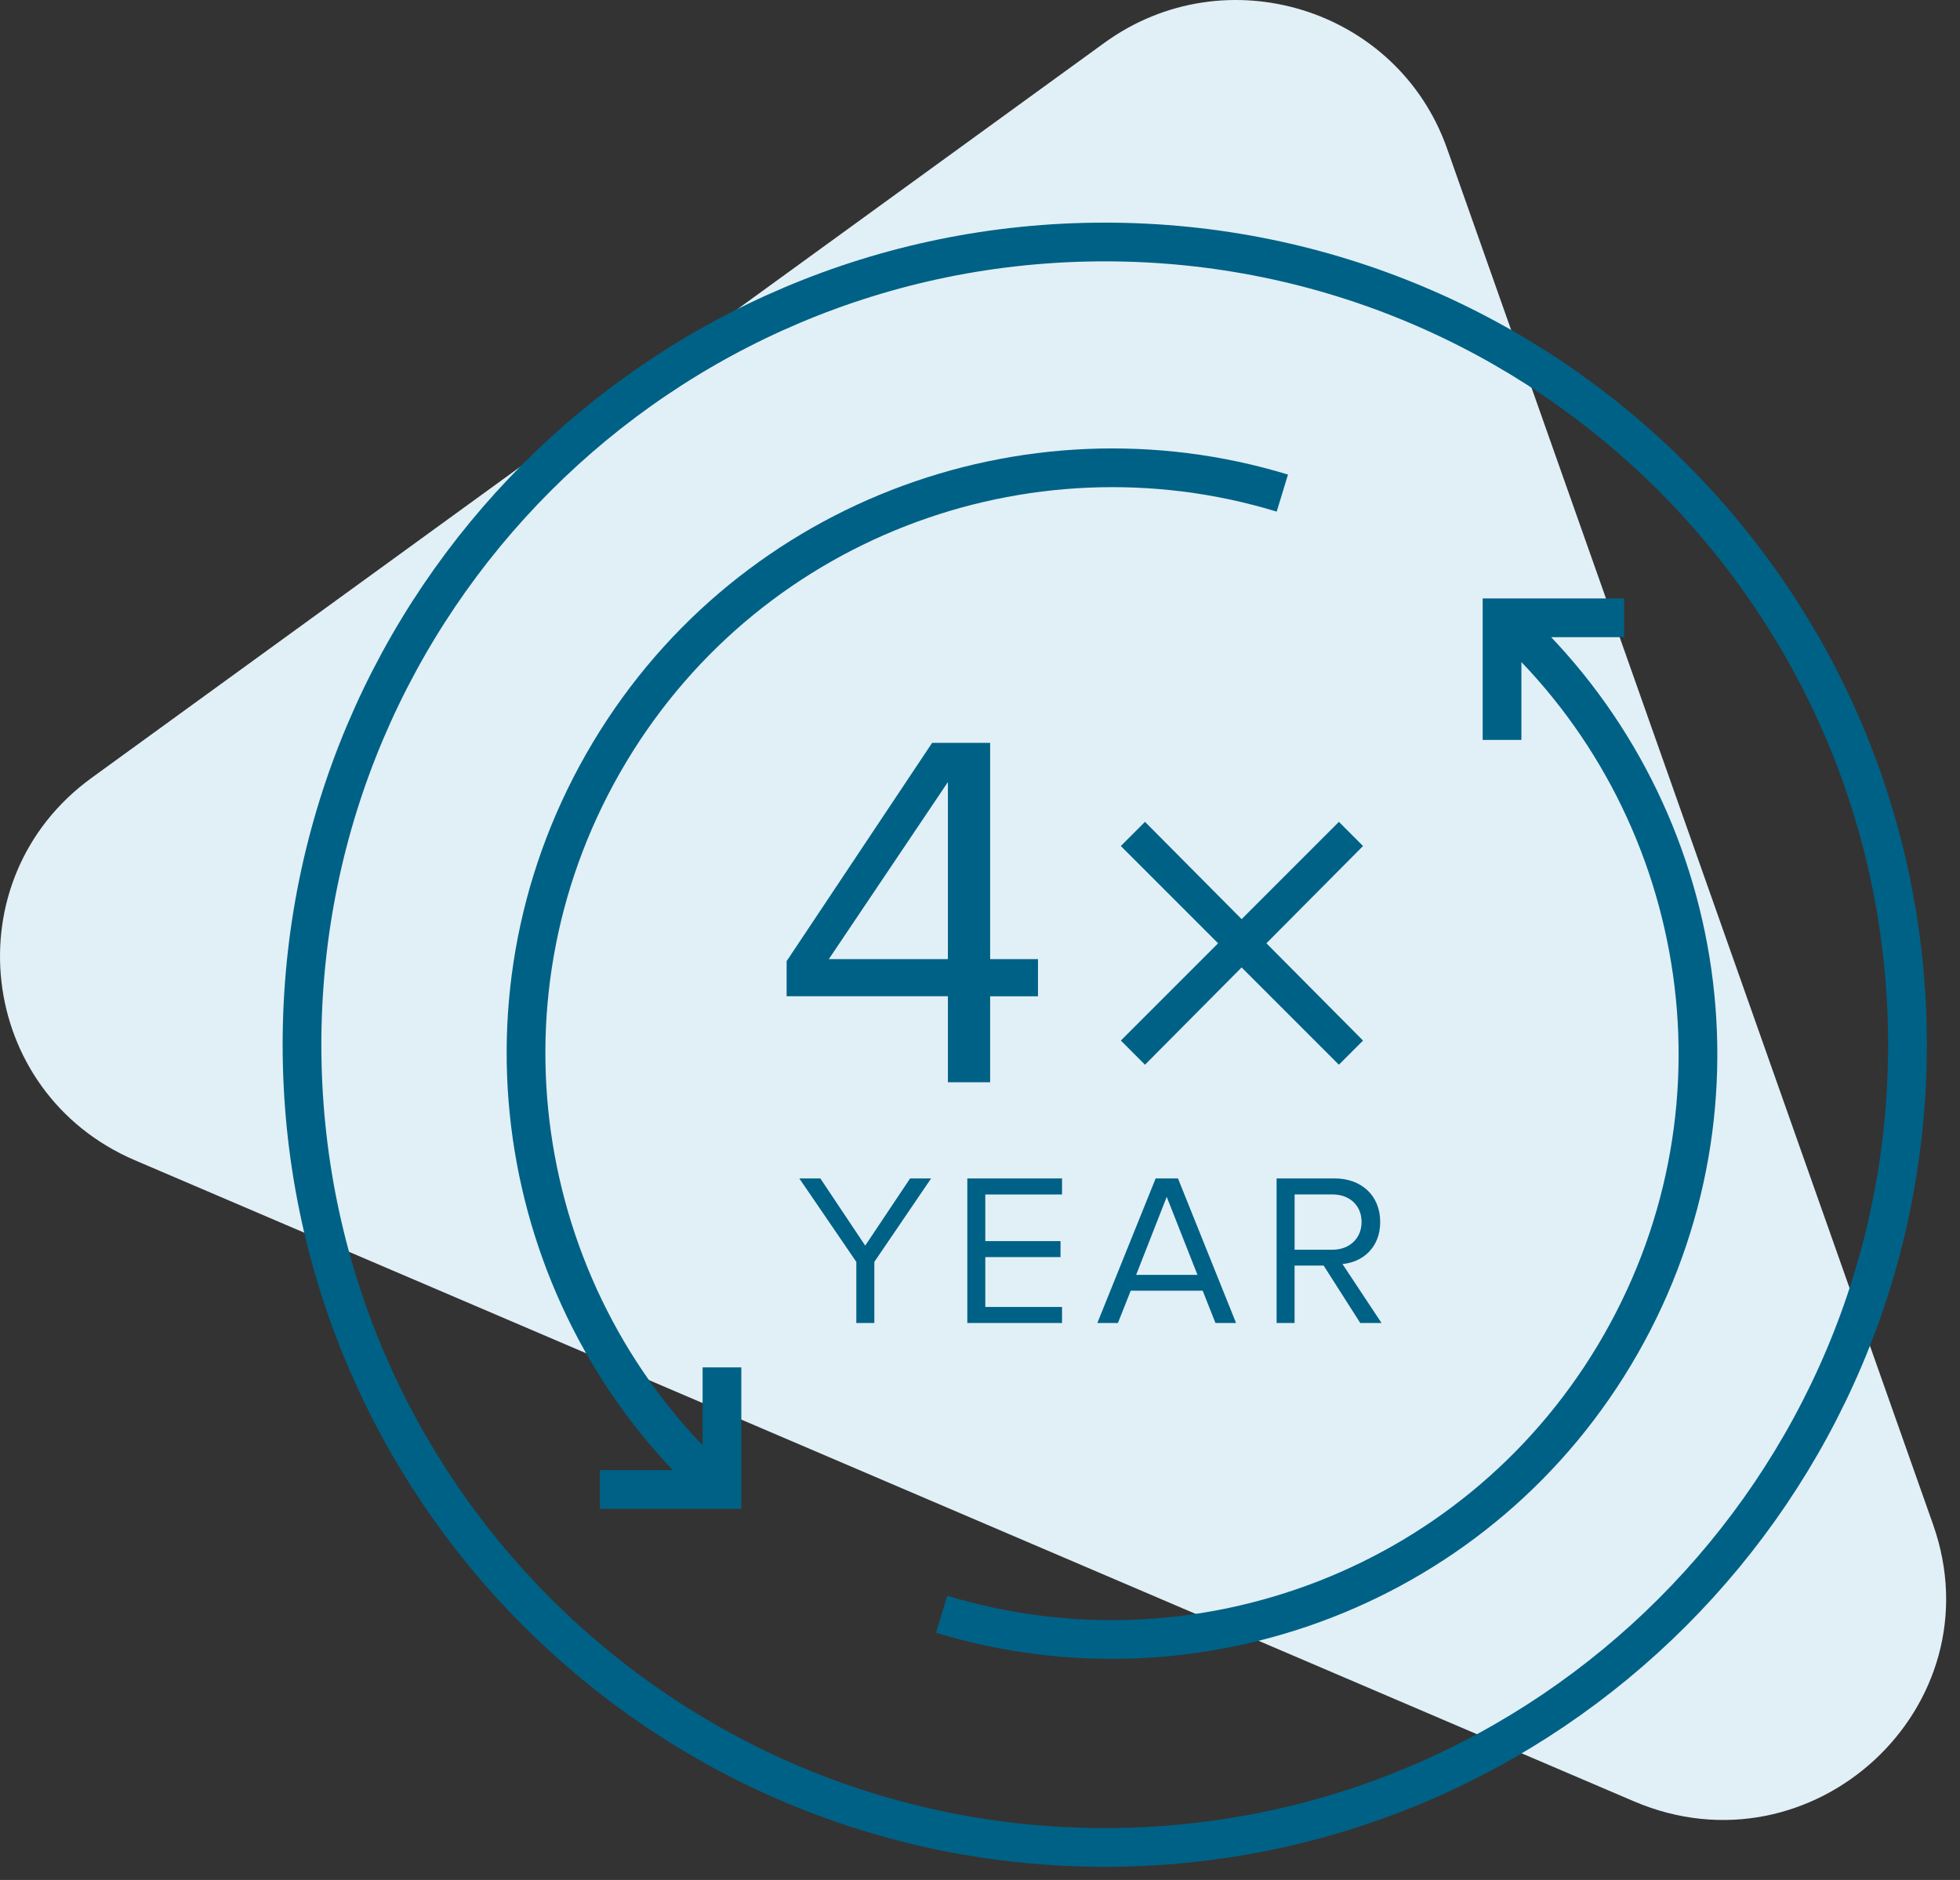
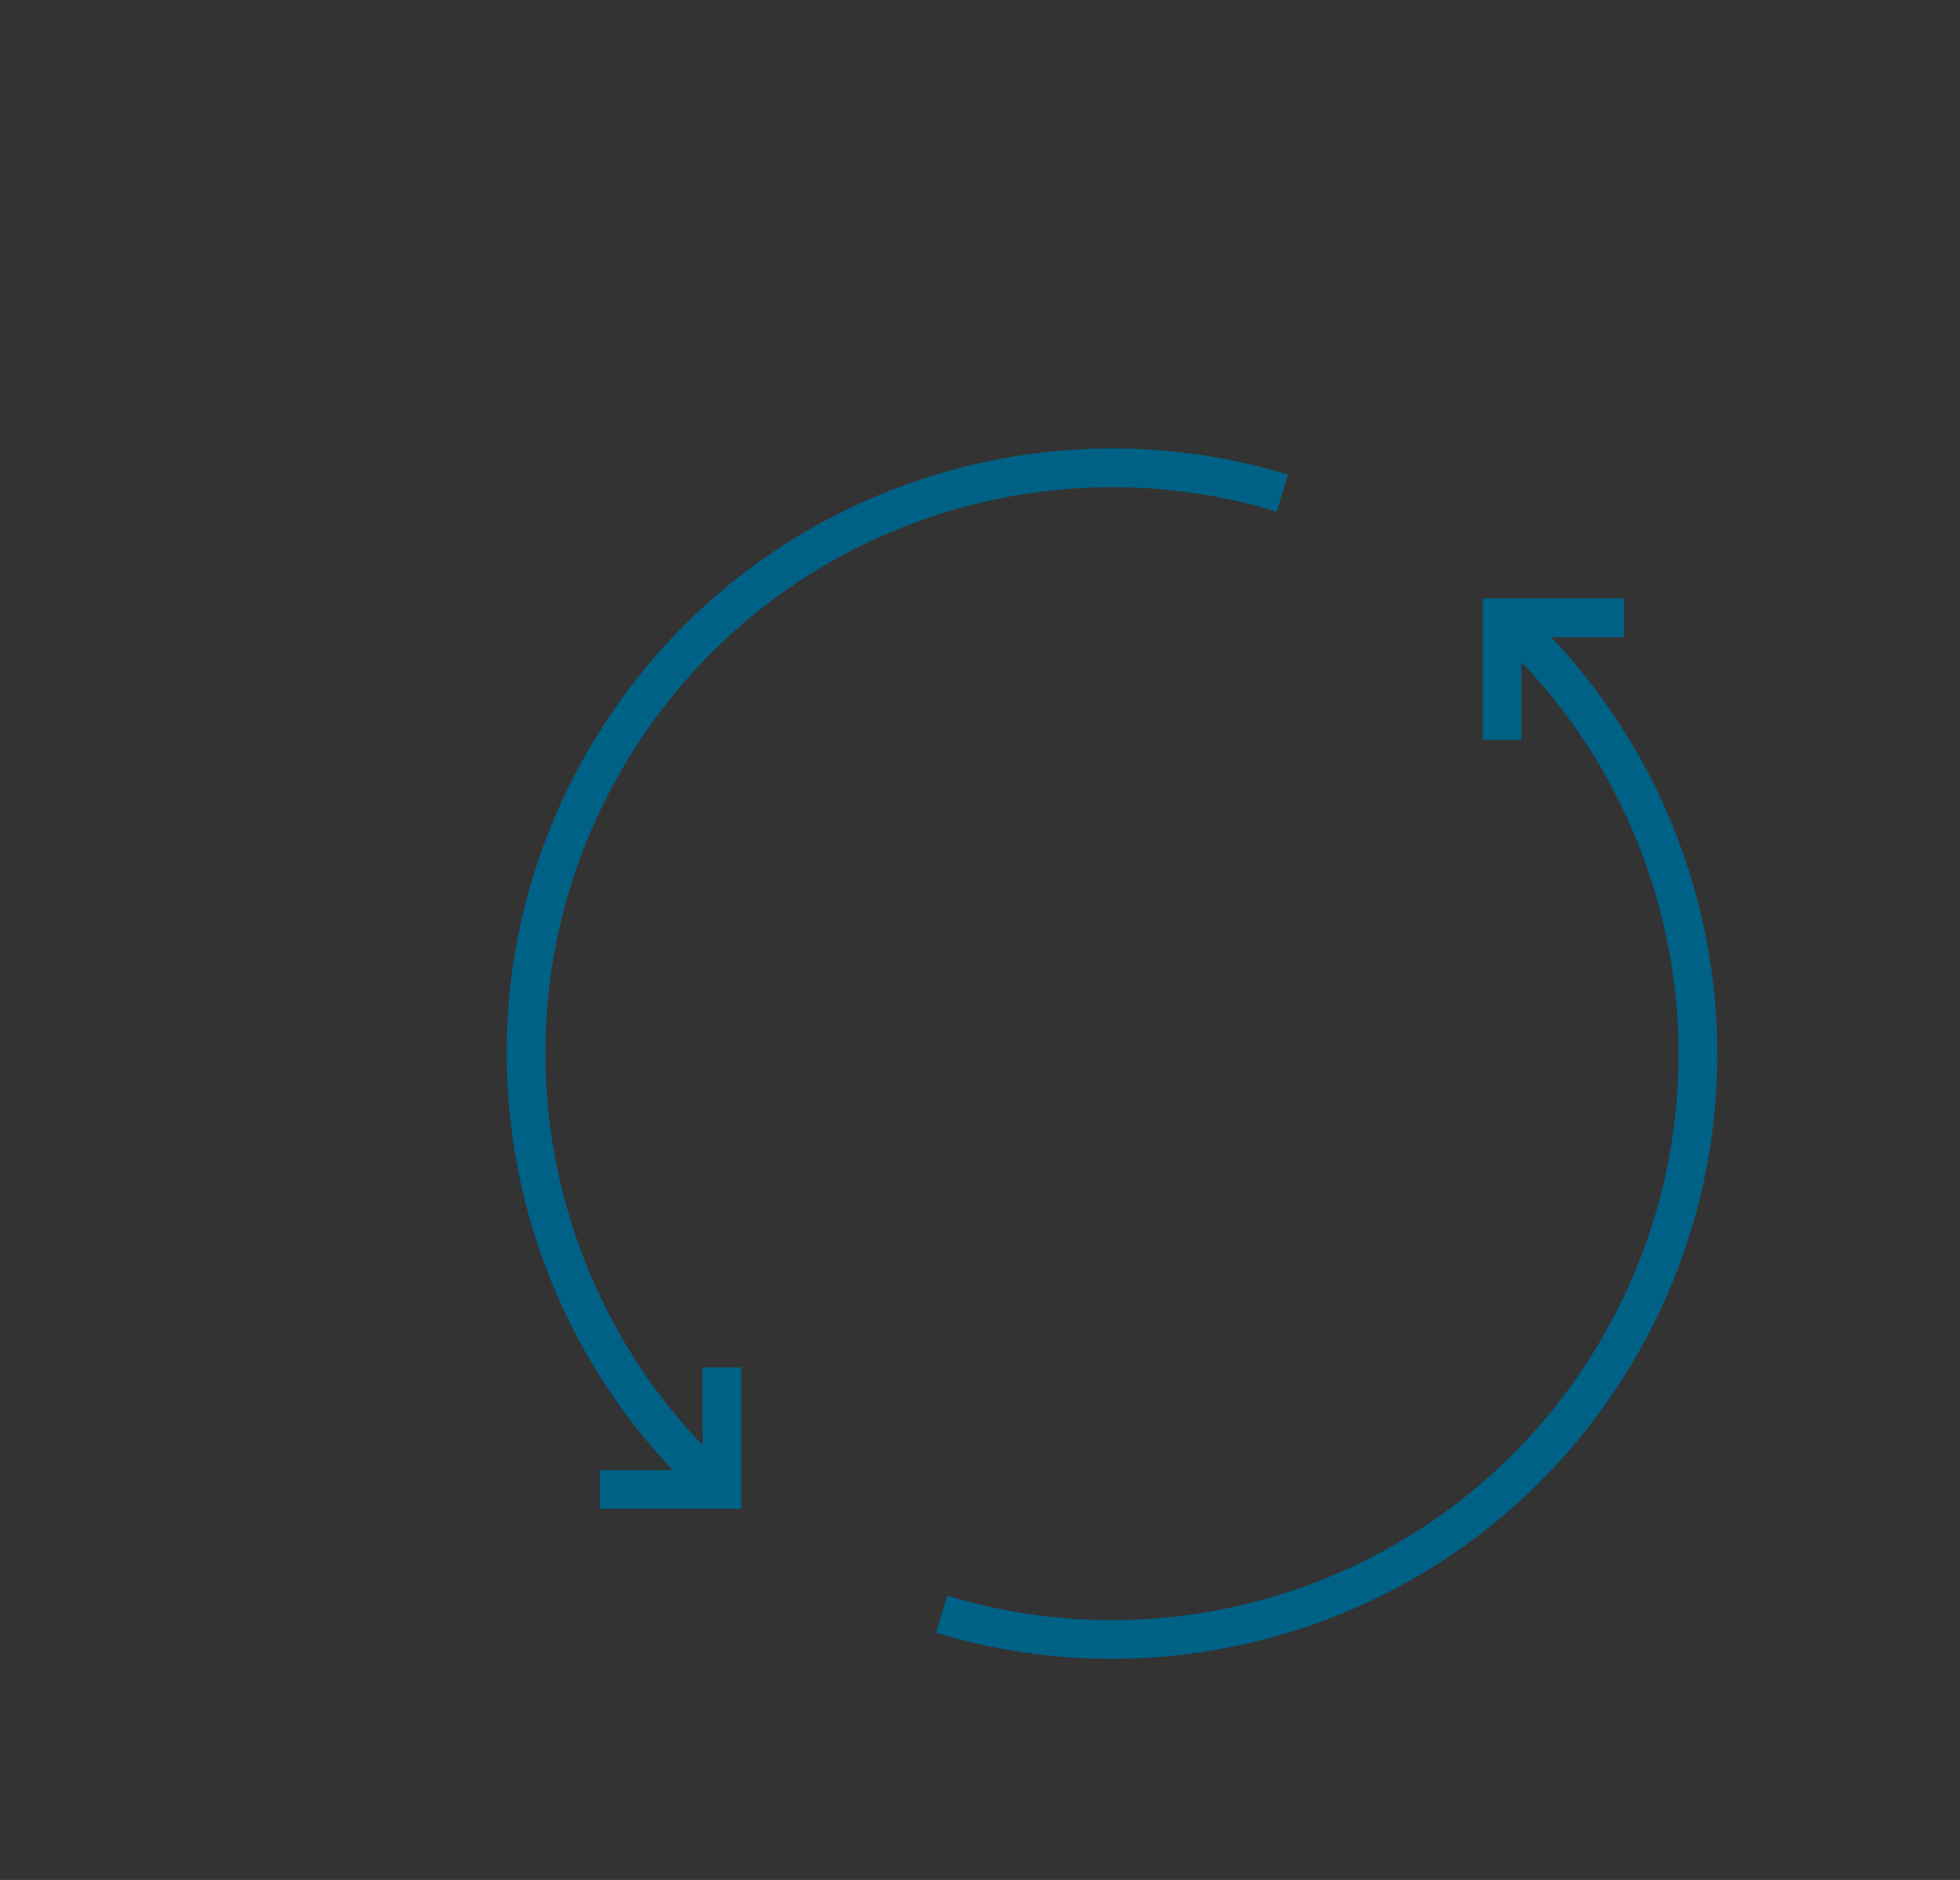
<svg xmlns="http://www.w3.org/2000/svg" width="98" height="94" fill="none" fill-rule="evenodd">
  <rect width="100%" height="100%" fill="#333333" stroke="none" />
-   <path d="M4.576 38.897L55.217 2.143c6.05-4.391 14.655-1.74 17.134 5.279l24.303 68.805c3.217 9.109-6.027 17.66-14.961 13.84L6.749 58.016c-7.934-3.393-9.146-14.057-2.173-19.118" fill="#e1f0f6" />
-   <path d="M55.237 92.373c22.167 0 40.137-17.97 40.137-40.137S77.404 12.1 55.237 12.1 15.1 30.07 15.1 52.236s17.97 40.137 40.137 40.137" stroke="#006186" stroke-width="1.936" />
-   <path d="M49.507 54.114v-4.299h2.392v-1.858h-2.392V37.144h-2.901l-7.275 10.914v1.756h8.064v4.299h2.112zm-2.112-6.157h-5.954l5.954-8.853v8.853zm19.55 5.28l1.207-1.208-4.831-4.864 4.831-4.864-1.207-1.208-4.864 4.864-4.831-4.864-1.208 1.208 4.863 4.864-4.863 4.864 1.208 1.208 4.831-4.864zM43.717 66.151v-3.056l2.839-4.172h-1.051l-2.244 3.359-2.243-3.359h-1.052l2.85 4.172v3.056zm9.385 0v-.802h-3.837v-2.492h3.761v-.802h-3.761v-2.33h3.837v-.801h-4.736v7.228zm8.701 0l-2.904-7.228h-1.117l-2.915 7.228h1.029l.64-1.615h3.598l.639 1.615h1.03zm-1.929-2.406h-3.067l1.529-3.901 1.538 3.901zm9.202 2.405l-1.952-2.948c.987-.087 1.886-.802 1.886-2.102 0-1.333-.953-2.178-2.276-2.178H63.83v7.228h.899v-2.872h1.452l1.832 2.872h1.062zm-2.449-3.663H64.73v-2.764h1.896c.855 0 1.453.553 1.453 1.377 0 .813-.597 1.387-1.453 1.387h0z" fill="#006186" />
  <path d="M64.117 24.655c-12.799-3.901-27.044 1.392-33.958 13.502s-4.234 27.068 5.631 36.107m11.293 6.448c12.8 3.901 27.044-1.392 33.958-13.502s4.234-27.068-5.632-36.107m-.307 5.894v-6.105h6.105M36.098 68.37v6.105h-6.105" stroke="#006186" stroke-width="1.936" />
</svg>